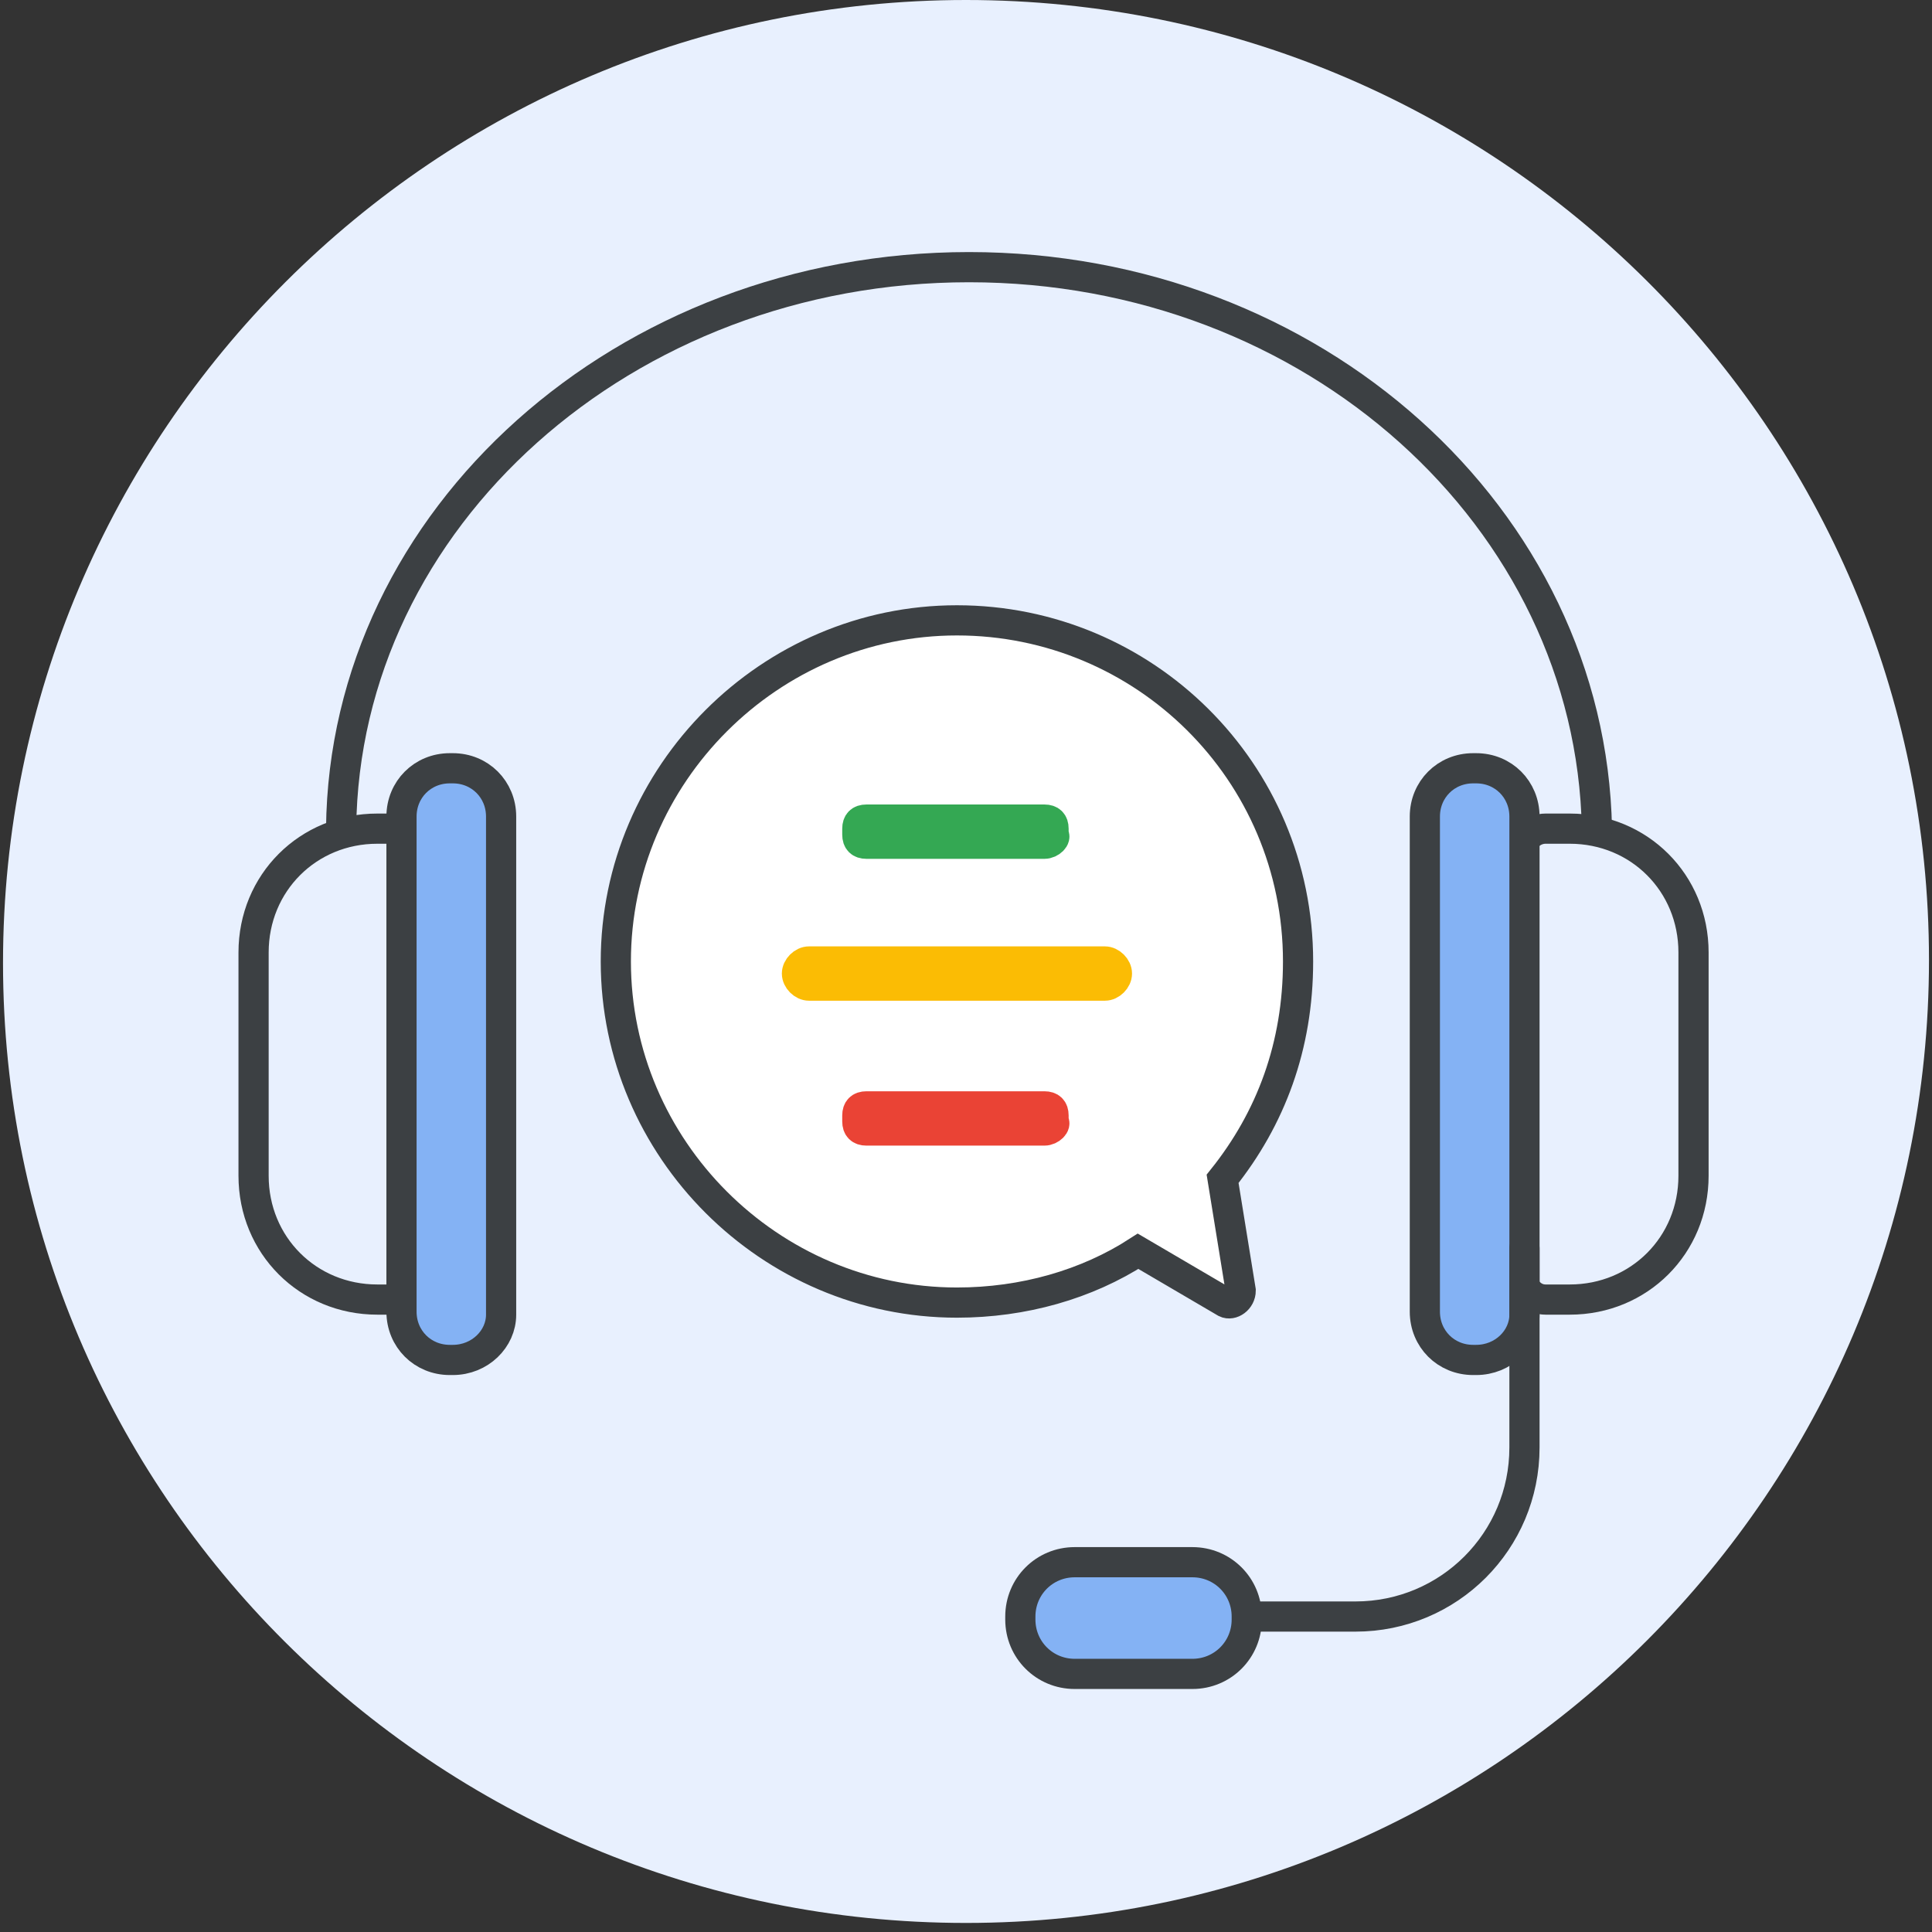
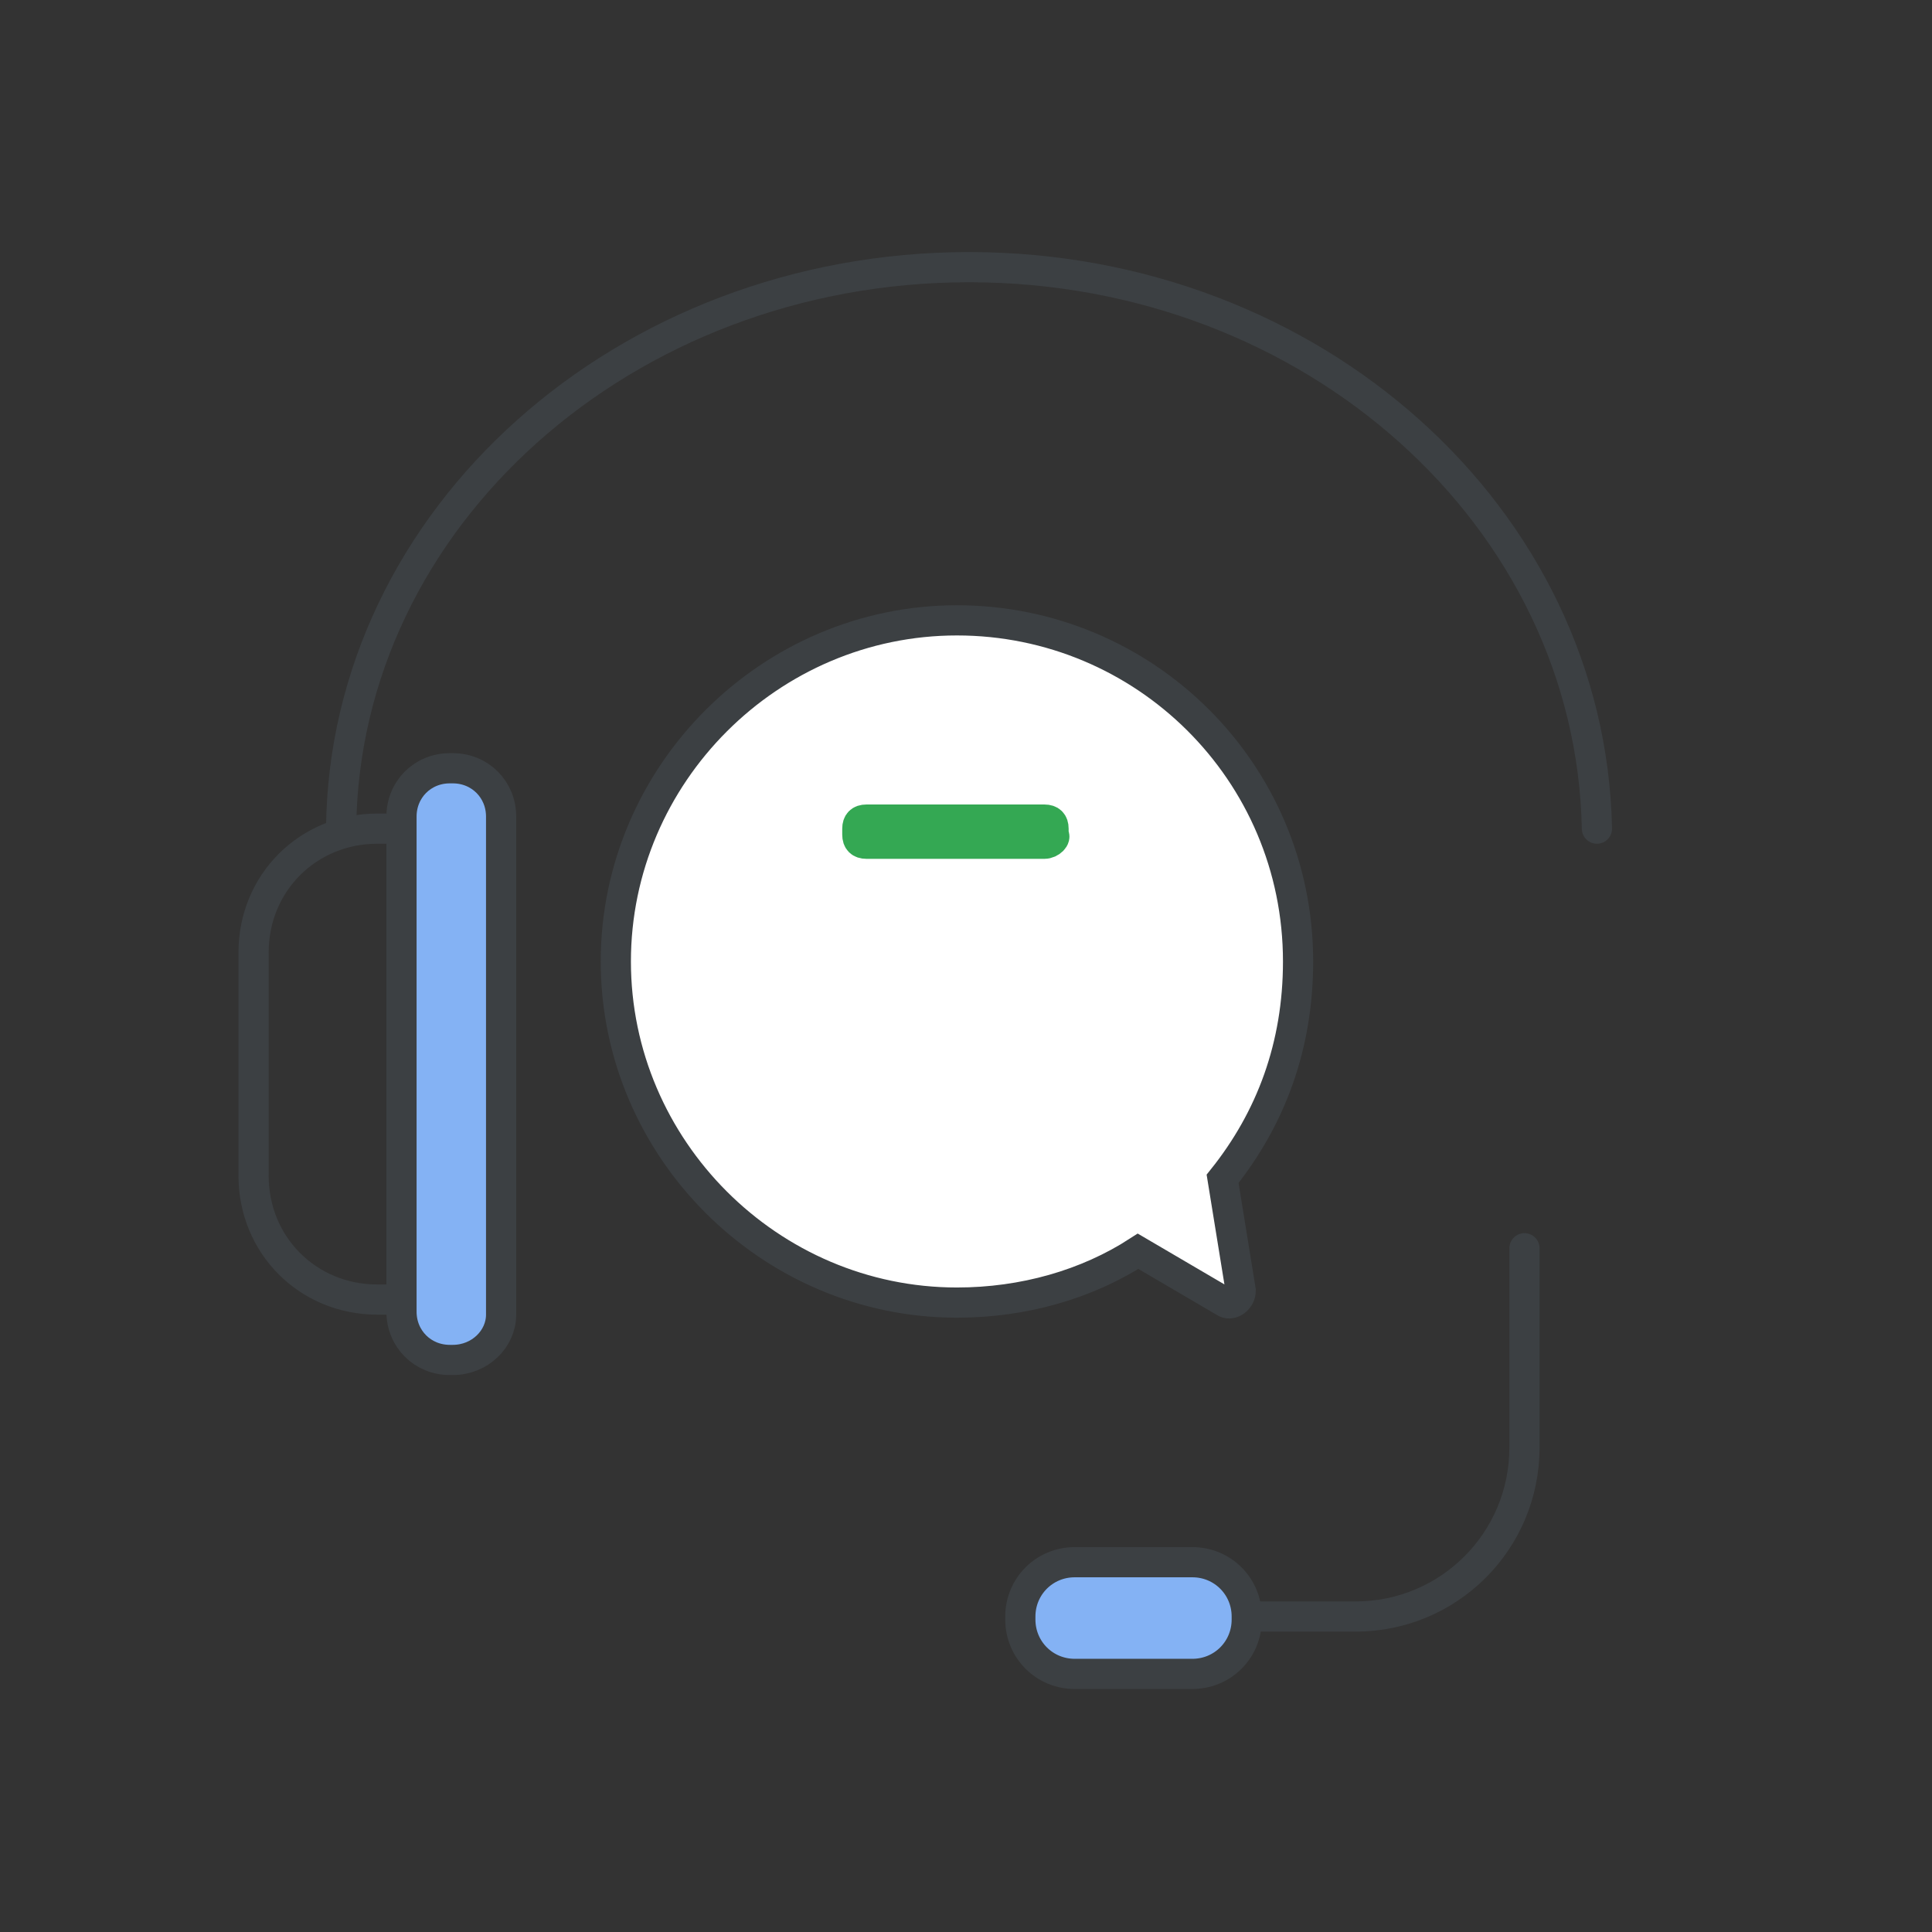
<svg xmlns="http://www.w3.org/2000/svg" id="Layer_1" data-name="Layer 1" viewBox="0 0 64 64">
  <rect x="0" y="0" width="64" height="64" fill="#333333" stroke="none" />
  <defs>
    <style>
      .cls-1 {
        stroke: #fbbc04;
      }

      .cls-1, .cls-2 {
        stroke-linecap: round;
        stroke-linejoin: round;
      }

      .cls-1, .cls-2, .cls-3 {
        fill: none;
      }

      .cls-2, .cls-4, .cls-5, .cls-3 {
        stroke: #3c4043;
      }

      .cls-4 {
        fill: #84b2f4;
      }

      .cls-4, .cls-5, .cls-3 {
        stroke-miterlimit: 10;
      }

      .cls-5 {
        fill: #fff;
      }

      .cls-6 {
        fill: #34a853;
        stroke: #34a853;
      }

      .cls-7 {
        fill: #ea4335;
        stroke: #ea4335;
      }

      .cls-8 {
        fill: #e8f0fe;
        fill-rule: evenodd;
      }
    </style>
  </defs>
  <g id="Layer_4" data-name="Layer 4">
    <g id="Mask">
-       <path id="Fill-1" class="cls-8" d="M32,63.7c17.6,0,31.9-14.3,31.9-31.9S49.6,0,32,0,.1,14.3,.1,31.9s14.3,31.8,31.9,31.8" />
-     </g>
+       </g>
    <path class="cls-3" d="M13.3,43.05h-.8c-2.3,0-4.1-1.8-4.1-4.1v-7.4c0-2.3,1.8-4.1,4.1-4.1h.8c.4,0,.8,.3,.8,.8v14.1c-.1,.4-.4,.7-.8,.7Z" />
-     <path class="cls-2" d="M51.2,43.05h.8c2.3,0,4.1-1.8,4.1-4.1v-7.4c0-2.3-1.8-4.1-4.1-4.1h-.8c-.4,0-.8,.3-.8,.8v14.1c.1,.4,.4,.7,.8,.7Z" />
-     <path class="cls-4" d="M48.9,45.05h-.1c-.9,0-1.6-.7-1.6-1.6V27.05c0-.9,.7-1.6,1.6-1.6h.1c.9,0,1.6,.7,1.6,1.6v16.5c0,.8-.7,1.5-1.6,1.5Z" />
    <path class="cls-2" d="M52.9,27.45c-.2-10.3-9.4-18.6-20.8-18.6S11.4,17.15,11.3,27.45" />
    <path class="cls-2" d="M50.5,41.35v6.6c0,3.1-2.5,5.6-5.6,5.6h-5.8" />
    <path class="cls-4" d="M39.5,55.45h-3.9c-1,0-1.8-.8-1.8-1.8v-.1c0-1,.8-1.8,1.8-1.8h3.9c1,0,1.8,.8,1.8,1.8v.1c0,1-.8,1.8-1.8,1.8Z" />
    <g>
      <path class="cls-5" d="M40.5,39.05c1.6-2,2.5-4.4,2.5-7.2,0-6.3-5.1-11.3-11.3-11.3s-11.3,5.1-11.3,11.3,5.1,11.3,11.3,11.3c2.2,0,4.3-.6,6-1.7l2.9,1.7c.2,.1,.5-.1,.5-.4l-.6-3.7Z" />
-       <path class="cls-1" d="M36.6,32.65h-9.8c-.2,0-.4-.2-.4-.4h0c0-.2,.2-.4,.4-.4h9.8c.2,0,.4,.2,.4,.4h0c0,.2-.2,.4-.4,.4Z" />
-       <path class="cls-7" d="M34.6,37.45h-5.9c-.2,0-.3-.1-.3-.3v-.2c0-.2,.1-.3,.3-.3h5.9c.2,0,.3,.1,.3,.3v.2c.1,.1-.1,.3-.3,.3Z" />
      <path class="cls-6" d="M34.6,27.95h-5.9c-.2,0-.3-.1-.3-.3v-.2c0-.2,.1-.3,.3-.3h5.9c.2,0,.3,.1,.3,.3v.2c.1,.1-.1,.3-.3,.3Z" />
    </g>
    <path class="cls-4" d="M15,45.05h-.1c-.9,0-1.6-.7-1.6-1.6V27.05c0-.9,.7-1.6,1.6-1.6h.1c.9,0,1.6,.7,1.6,1.6v16.5c0,.8-.7,1.5-1.6,1.5Z" />
  </g>
</svg>